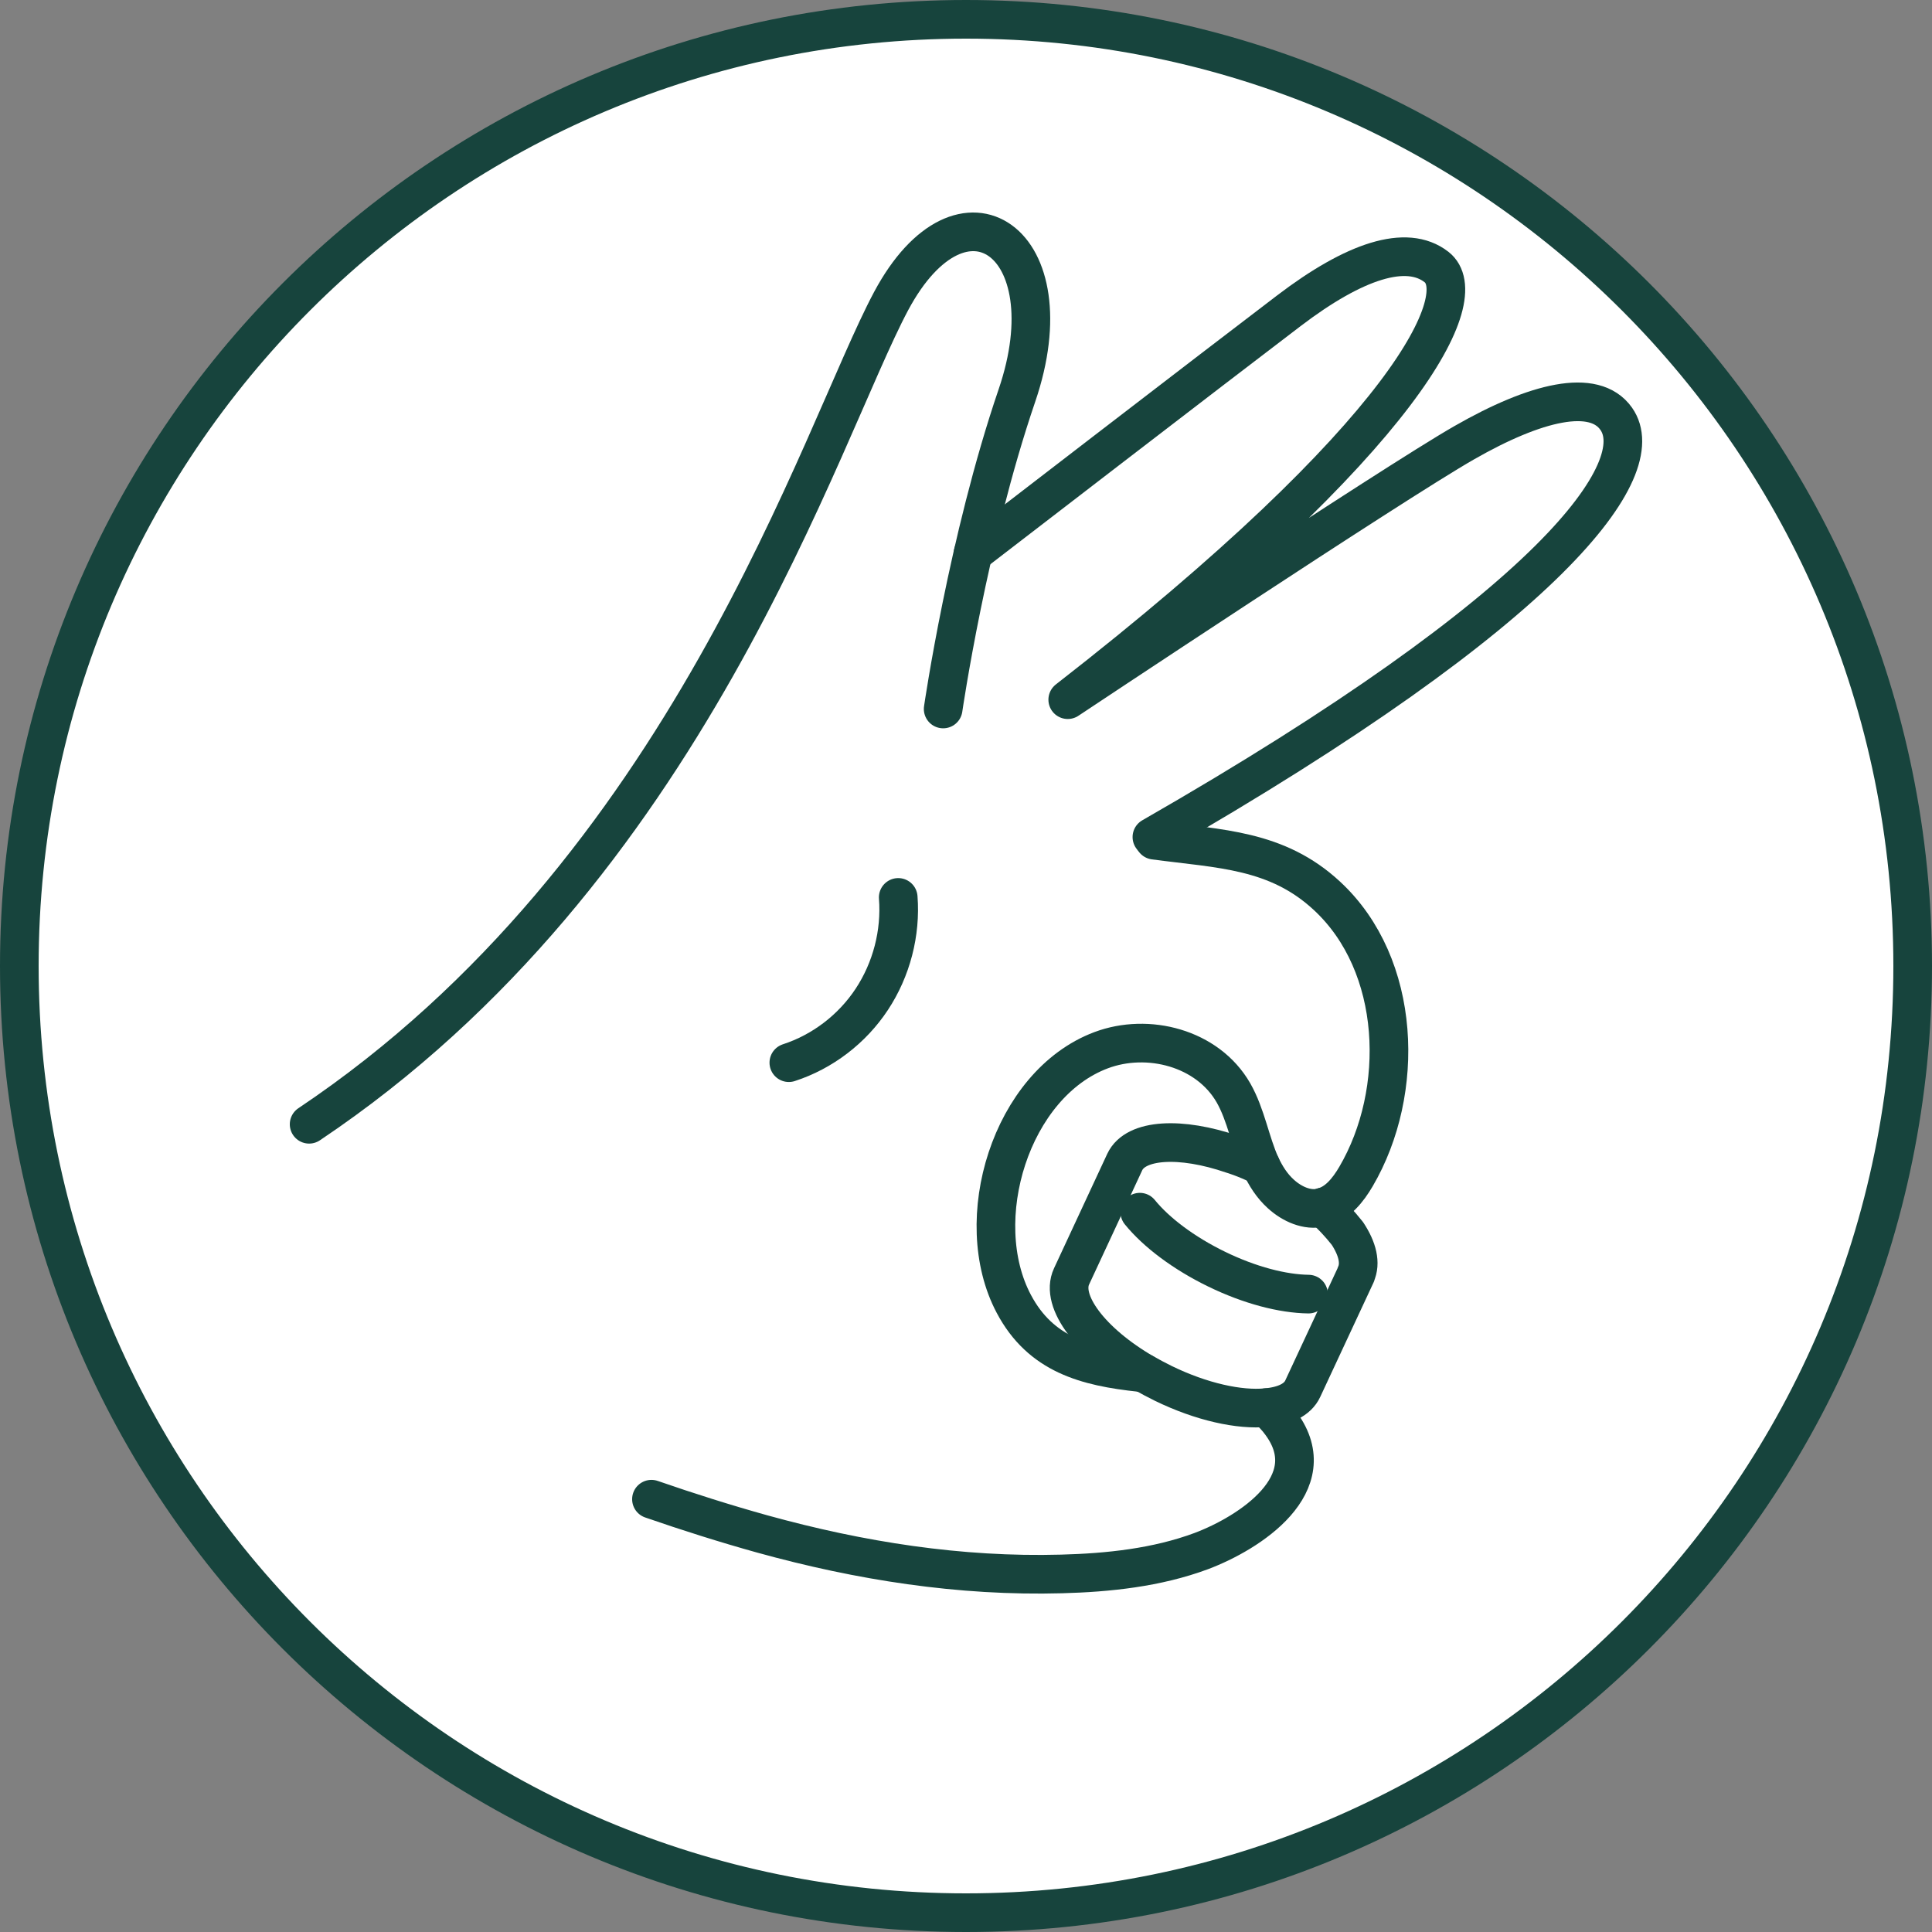
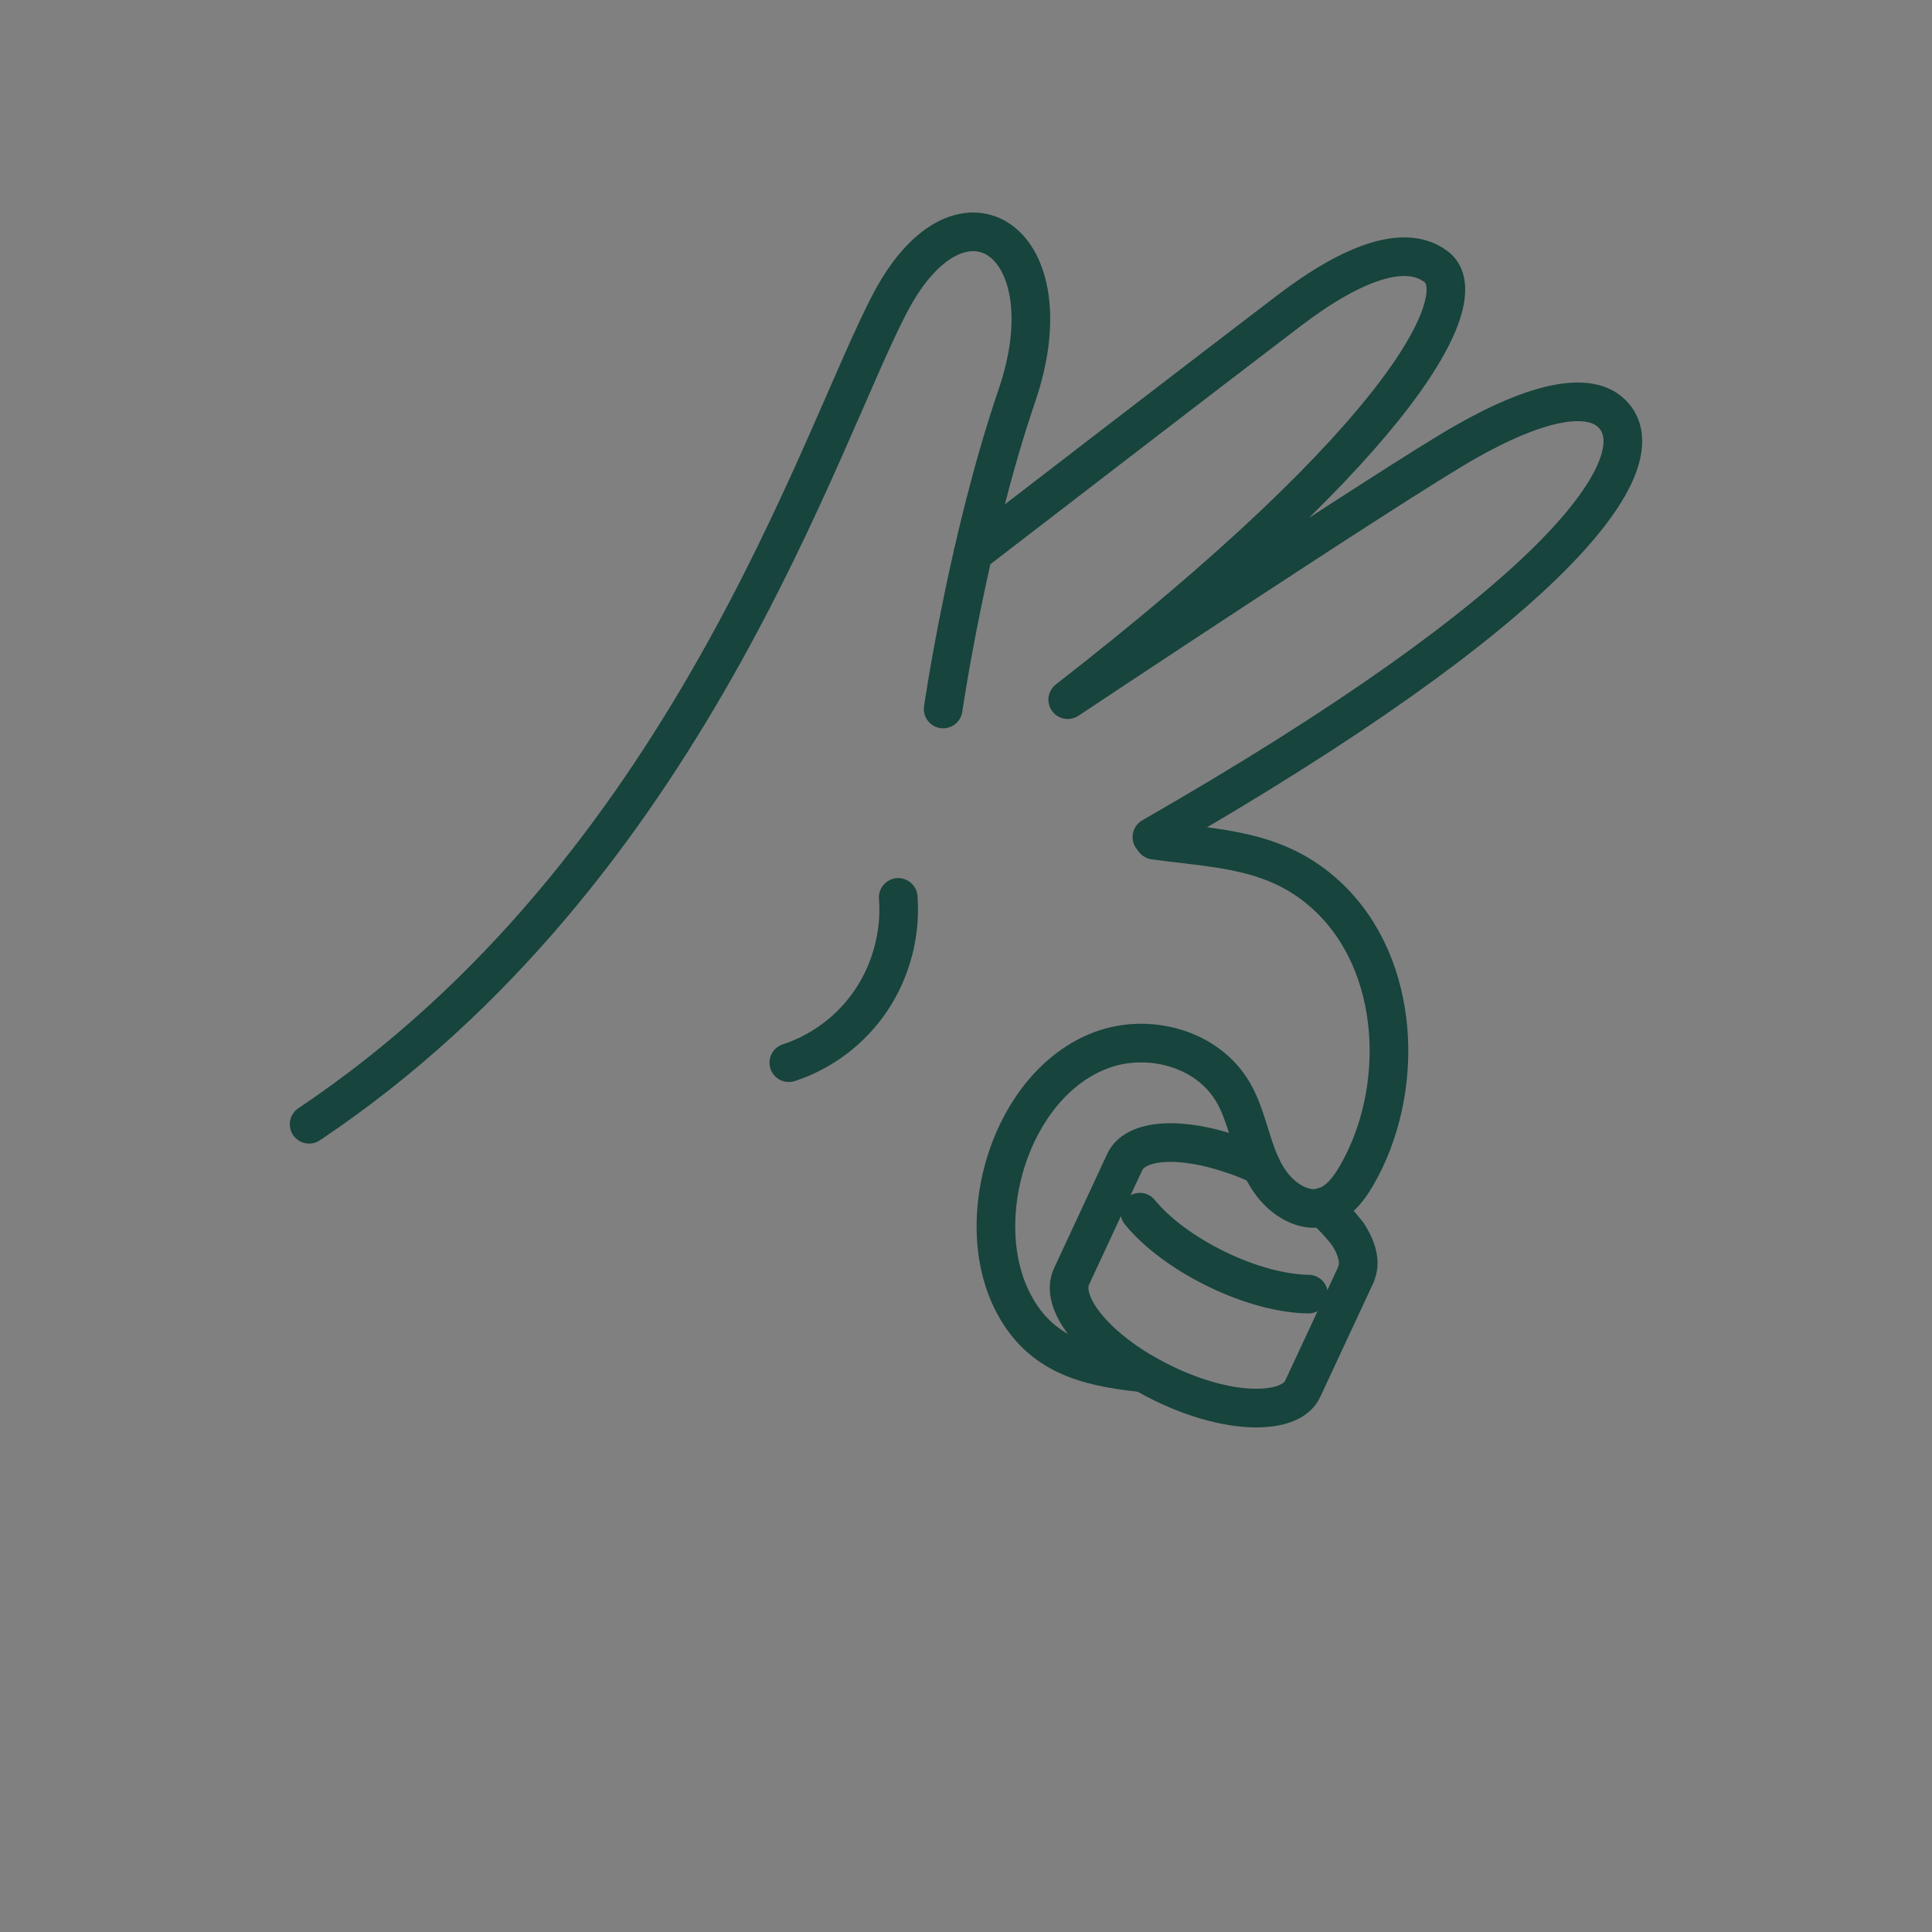
<svg xmlns="http://www.w3.org/2000/svg" fill="none" viewBox="0 0 100 100" height="100" width="100">
  <rect x="0" y="0" width="100" height="100" fill="#808080" stroke="none" />
  <g clip-path="url(#clip0_1335_3761)">
-     <path stroke-width="2" stroke="#17443D" fill="white" d="M99 50C99 77.062 77.062 99 50 99C22.938 99 1 77.062 1 50C1 22.938 22.938 1 50 1C77.062 1 99 22.938 99 50Z" />
    <path stroke-linejoin="round" stroke-linecap="round" stroke-width="2" stroke="#17443D" d="M48.818 36.697C48.818 36.697 50.088 27.933 52.637 20.468C55.347 12.522 49.81 8.69 46.125 15.583C42.449 22.475 35.633 45.051 16 58.192" />
    <path stroke-linejoin="round" stroke-linecap="round" stroke-width="2" stroke="#17443D" d="M50.365 28.633C50.365 28.633 63.316 18.662 66.715 16.082C70.114 13.494 72.807 12.613 74.354 13.821C76.277 15.32 72.986 22.43 55.266 36.215C55.266 36.215 72.091 25.027 75.794 22.912C79.488 20.796 82.52 20.06 83.656 21.677C85.463 24.246 80.526 31.339 59.622 43.326" />
-     <path stroke-linejoin="round" stroke-linecap="round" stroke-width="2" stroke="#17443D" d="M65.544 72.858C65.821 73.103 66.09 73.376 66.322 73.703C68.585 76.808 64.685 79.342 62.172 80.286C59.873 81.14 57.36 81.403 54.945 81.467C49.685 81.612 44.506 80.795 39.453 79.397C37.53 78.861 35.606 78.252 33.719 77.598" />
    <path stroke-linejoin="round" stroke-linecap="round" stroke-width="2" stroke="#17443D" d="M59.202 71.069C59.139 71.059 59.077 71.059 59.014 71.041C56.215 70.742 53.871 70.124 52.476 67.491C50.177 63.159 52.324 56.112 56.993 54.359C59.408 53.451 62.503 54.232 63.844 56.566C64.506 57.728 64.712 59.118 65.257 60.325C65.517 60.87 65.83 61.379 66.304 61.806C66.876 62.323 67.655 62.678 68.397 62.505C68.424 62.505 68.433 62.496 68.46 62.478C69.229 62.287 69.775 61.597 70.186 60.898C72.762 56.502 72.547 49.946 68.683 46.368C66.089 43.961 63.147 43.943 59.748 43.489" />
    <path stroke-linejoin="round" stroke-linecap="round" stroke-width="2" stroke="#17443D" d="M65.267 60.344C64.39 59.917 63.782 59.744 63.782 59.744C61.117 58.827 58.782 58.945 58.218 60.144L55.464 66.065C54.855 67.363 56.483 69.489 59.202 71.069C59.524 71.25 59.864 71.432 60.213 71.604C62.19 72.567 64.158 72.994 65.544 72.858C66.474 72.776 67.163 72.458 67.431 71.877L70.186 65.965H70.177C70.446 65.384 70.267 64.639 69.739 63.84C69.328 63.322 68.898 62.868 68.46 62.478" />
    <path stroke-linejoin="round" stroke-linecap="round" stroke-width="2" stroke="#17443D" d="M58.997 62.742C59.846 63.786 61.26 64.858 62.977 65.693C64.694 66.529 66.394 66.965 67.727 66.983" />
    <path stroke-linejoin="round" stroke-linecap="round" stroke-width="2" stroke="#17443D" d="M46.492 46.45C46.635 48.293 46.143 50.182 45.123 51.726C44.104 53.27 42.565 54.441 40.83 55.004" />
  </g>
  <defs>
    <clipPath id="clip0_1335_3761">
      <rect fill="white" height="100" width="100" />
    </clipPath>
  </defs>
</svg>